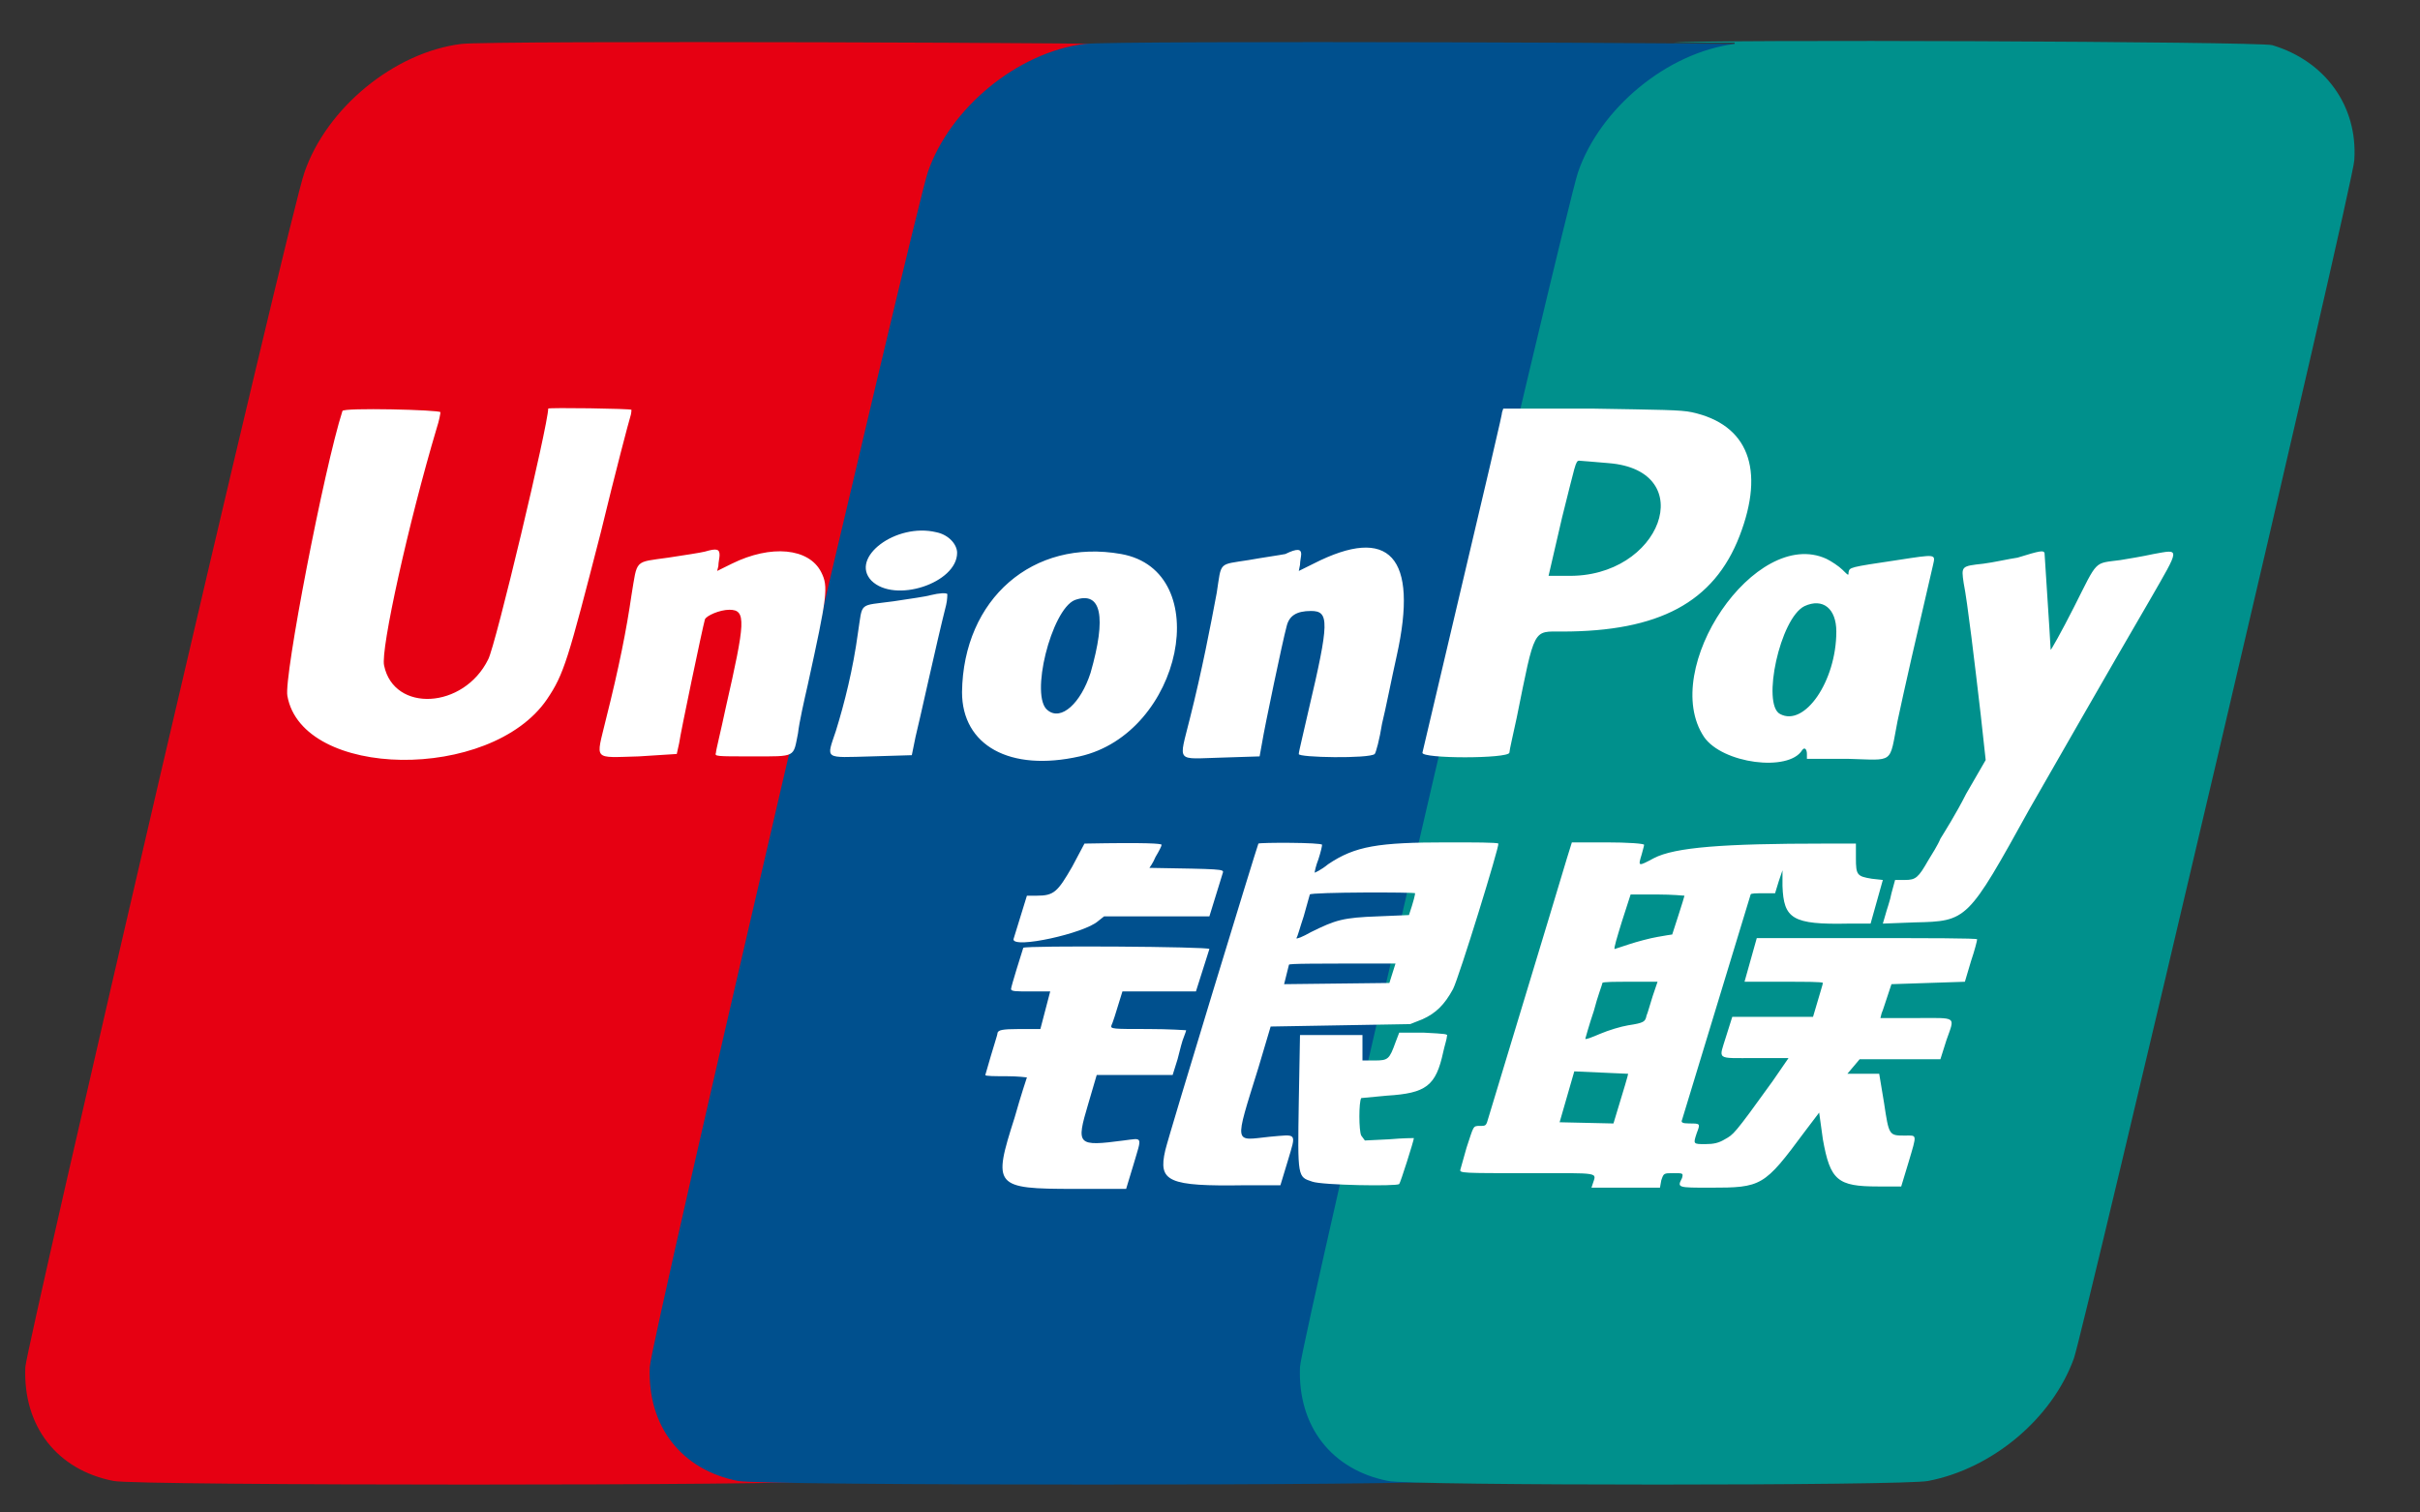
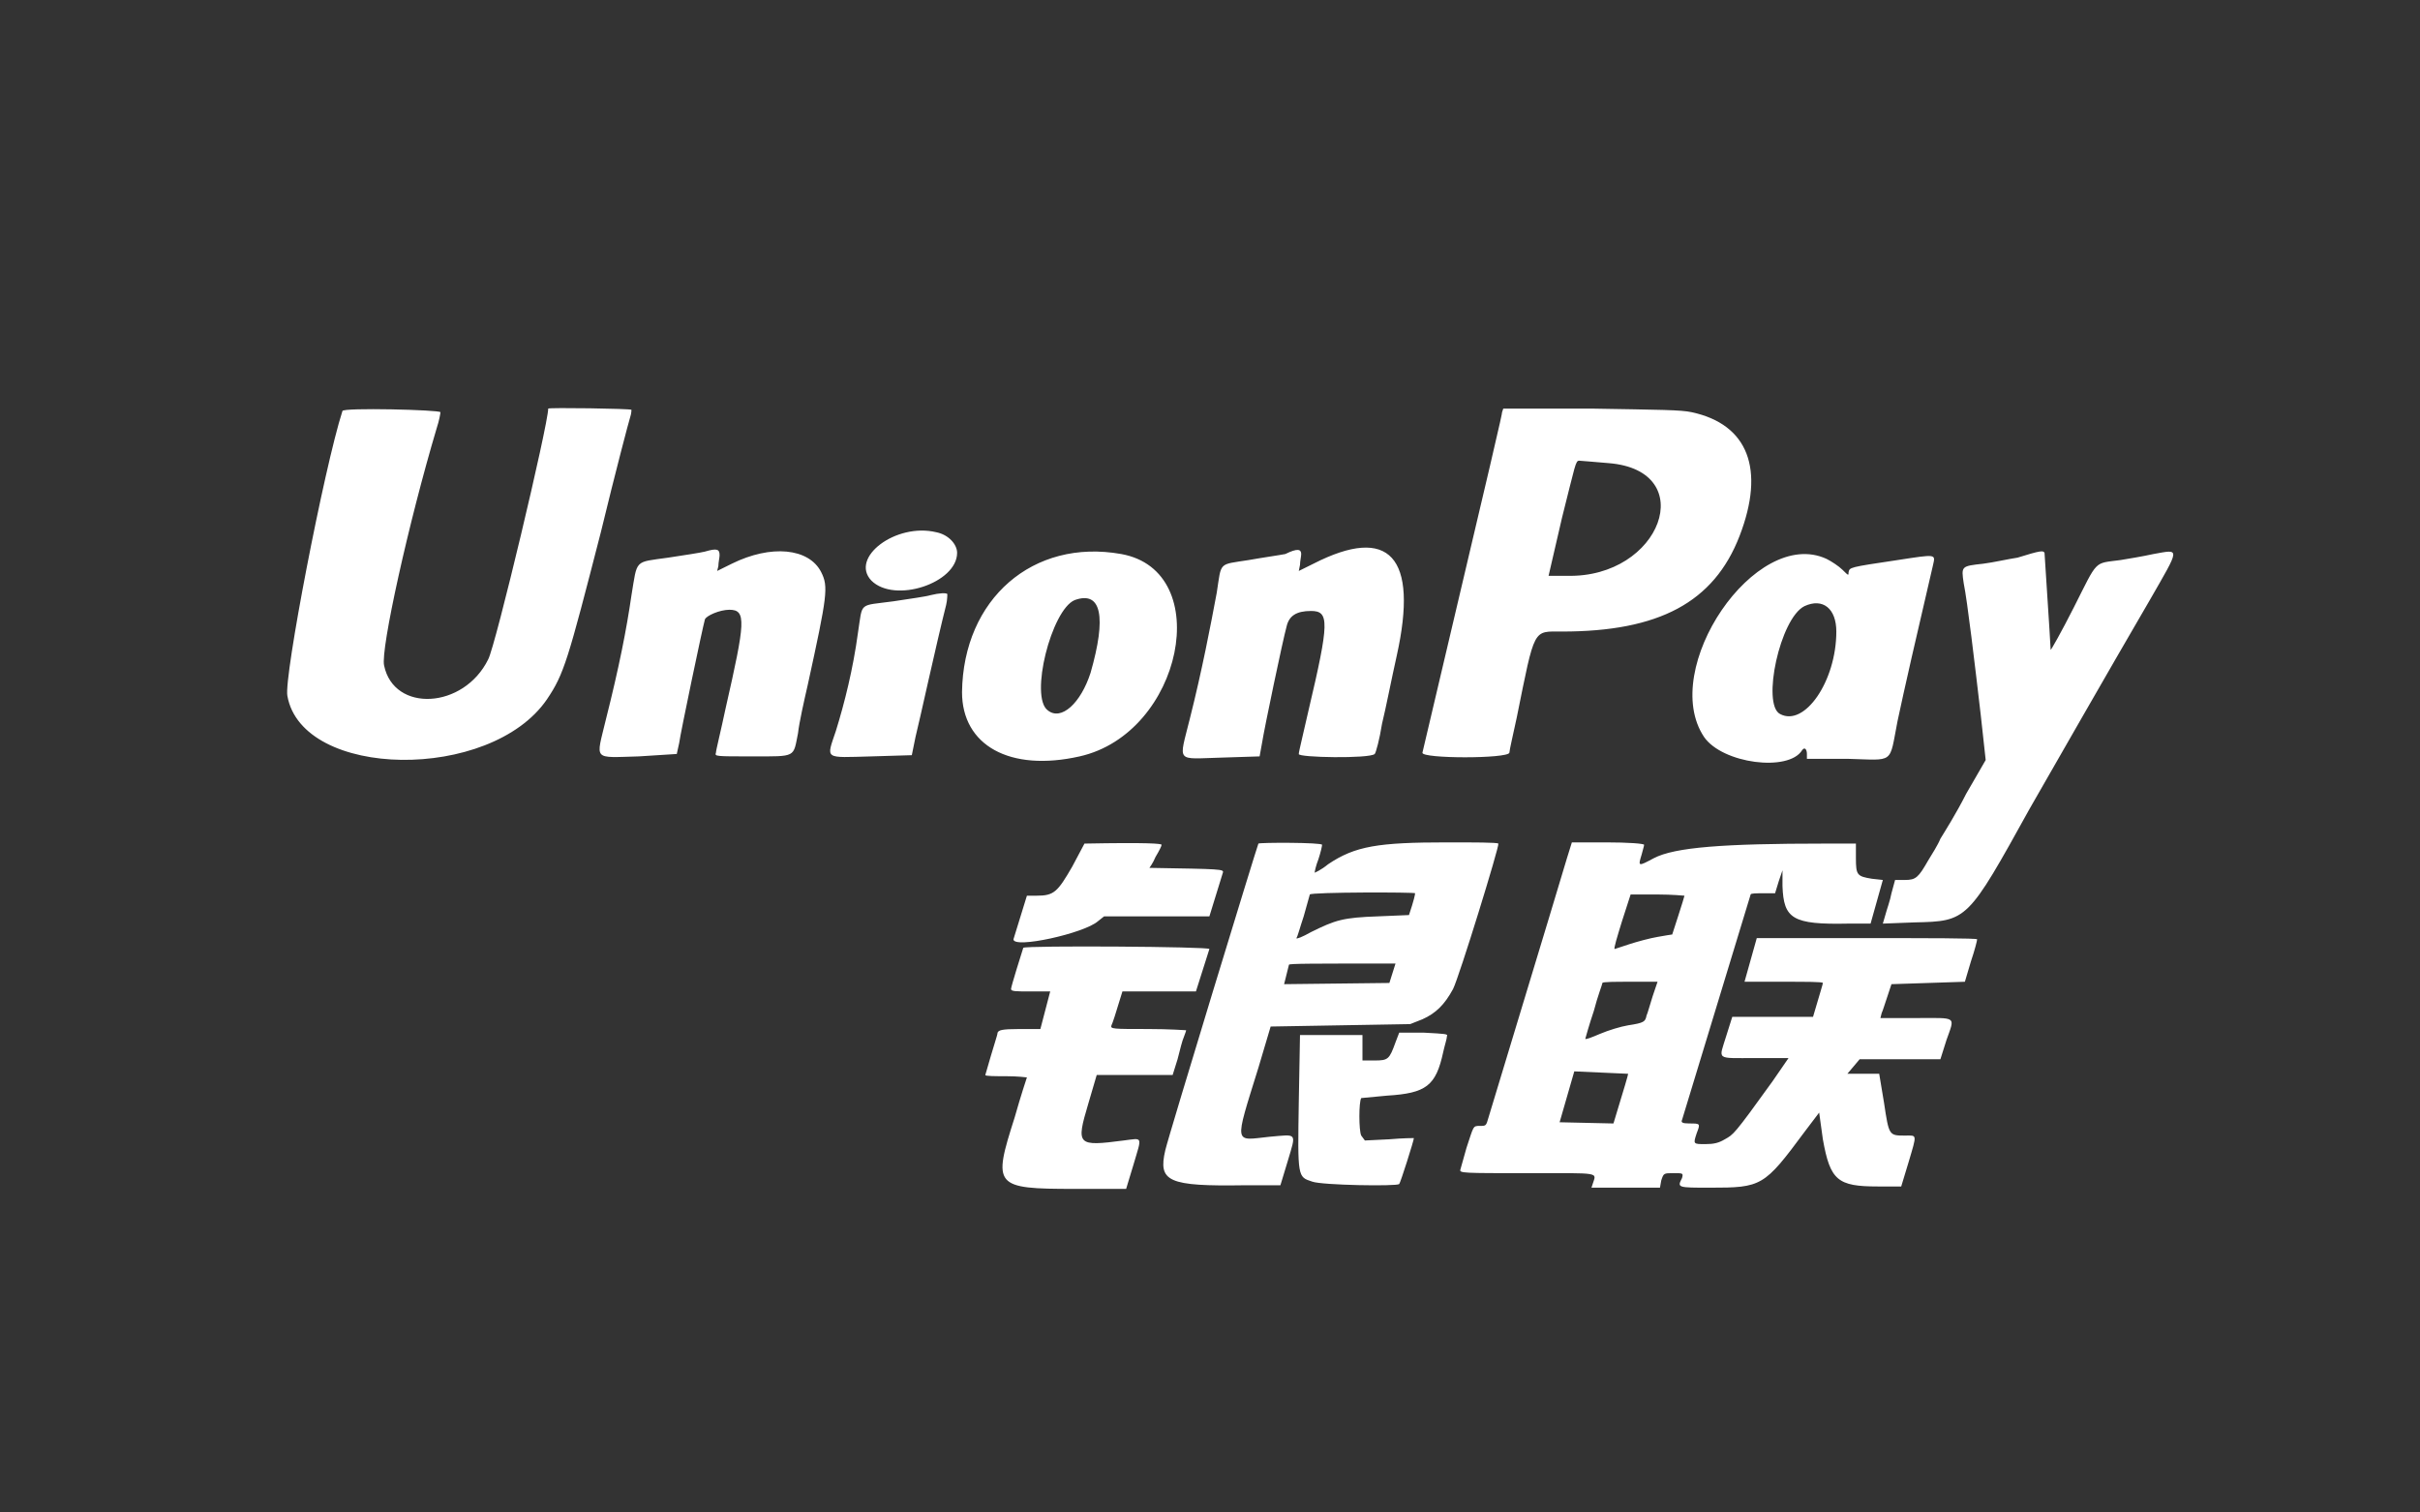
<svg xmlns="http://www.w3.org/2000/svg" width="32" height="20" viewBox="0 0 32 20" fill="none">
  <rect x="0" y="0" width="32" height="20" fill="#333333" stroke="none" />
-   <path d="M6.099 0.581C5.208 0.693 4.318 1.43 4.026 2.279C3.832 2.808 0.351 17.804 0.335 18.077C0.302 18.862 0.756 19.438 1.501 19.583C1.776 19.647 10.616 19.647 10.908 19.583C11.75 19.422 12.543 18.765 12.835 17.964C12.948 17.66 16.543 2.375 16.543 2.119C16.591 1.398 16.154 0.805 15.458 0.597C15.296 0.565 6.471 0.533 6.099 0.581Z" fill="#E60012" />
-   <path d="M14.34 0.581C13.45 0.693 12.559 1.43 12.268 2.279C12.09 2.808 8.592 17.804 8.592 18.077C8.56 18.862 9.013 19.438 9.758 19.583C10.033 19.647 18.874 19.647 19.166 19.583C20.008 19.422 20.801 18.765 21.092 17.964C21.206 17.66 24.8 2.375 24.8 2.119C24.849 1.398 24.412 0.805 23.715 0.597C23.537 0.565 14.713 0.533 14.34 0.581Z" fill="#00508E" />
-   <path d="M22.938 0.581C22.048 0.693 21.157 1.43 20.866 2.279C20.688 2.808 17.19 17.804 17.19 18.077C17.158 18.862 17.611 19.438 18.356 19.583C18.631 19.647 25.205 19.647 25.496 19.583C26.338 19.422 27.132 18.765 27.423 17.964C27.536 17.66 31.131 2.375 31.131 2.119C31.18 1.398 30.742 0.805 30.046 0.597C29.884 0.549 22.501 0.517 22.128 0.565H22.938V0.581Z" fill="#00908C" />
  <path d="M5.824 5.451C5.824 5.467 5.807 5.564 5.775 5.66C5.403 6.909 5.03 8.592 5.079 8.8C5.208 9.425 6.131 9.377 6.455 8.72C6.552 8.544 7.249 5.612 7.249 5.403C7.249 5.387 8.35 5.403 8.35 5.419C8.35 5.419 8.35 5.467 8.333 5.516C8.317 5.564 8.139 6.236 7.945 7.038C7.508 8.736 7.459 8.912 7.232 9.248C6.487 10.338 3.994 10.306 3.8 9.201C3.751 8.96 4.286 6.188 4.528 5.435C4.528 5.387 5.824 5.419 5.824 5.451ZM22.371 5.451C23.116 5.612 23.343 6.204 23.003 7.086C22.663 7.967 21.934 8.351 20.655 8.351C20.267 8.351 20.299 8.287 20.056 9.489C20.008 9.713 19.959 9.921 19.959 9.953C19.943 10.034 18.793 10.034 18.809 9.953C19.781 5.836 19.862 5.483 19.862 5.451L19.878 5.403H21.044C21.967 5.419 22.226 5.419 22.371 5.451ZM12.381 7.038C12.543 7.07 12.656 7.198 12.656 7.31C12.656 7.71 11.831 7.983 11.523 7.678C11.232 7.374 11.847 6.909 12.381 7.038ZM9.515 7.342C9.515 7.374 9.499 7.438 9.499 7.486L9.483 7.55L9.677 7.454C10.195 7.198 10.697 7.246 10.859 7.566C10.956 7.759 10.94 7.871 10.681 9.056C10.633 9.265 10.568 9.553 10.552 9.697C10.487 10.018 10.535 10.002 9.953 10.002C9.451 10.002 9.451 10.002 9.467 9.953C9.467 9.921 9.532 9.665 9.596 9.361C9.855 8.223 9.872 8.063 9.645 8.063C9.515 8.063 9.337 8.143 9.321 8.191C9.289 8.303 8.997 9.697 8.981 9.825L8.949 9.97L8.447 10.002C7.832 10.018 7.88 10.066 8.01 9.521C8.188 8.816 8.285 8.319 8.35 7.871C8.43 7.39 8.382 7.438 8.835 7.374C9.046 7.342 9.256 7.31 9.321 7.294C9.483 7.246 9.515 7.262 9.515 7.342ZM17.206 7.326C17.206 7.358 17.19 7.422 17.19 7.47L17.174 7.55L17.368 7.454C18.372 6.941 18.761 7.358 18.469 8.672C18.404 8.96 18.323 9.377 18.275 9.569C18.242 9.777 18.194 9.954 18.178 9.97C18.113 10.034 17.158 10.018 17.174 9.97C17.174 9.937 17.239 9.681 17.303 9.393C17.579 8.223 17.579 8.079 17.336 8.079C17.142 8.079 17.044 8.143 17.012 8.287C16.963 8.463 16.721 9.617 16.688 9.825L16.656 10.002L16.154 10.018C15.539 10.034 15.587 10.098 15.733 9.505C15.895 8.864 16.008 8.271 16.089 7.839C16.154 7.422 16.105 7.47 16.51 7.406C16.688 7.374 16.915 7.342 16.996 7.326C17.158 7.246 17.206 7.262 17.206 7.326ZM27.035 7.31C27.099 8.287 27.116 8.576 27.116 8.592C27.116 8.608 27.261 8.351 27.423 8.031C27.747 7.39 27.682 7.454 28.038 7.406C28.136 7.39 28.33 7.358 28.476 7.326C28.832 7.262 28.832 7.23 28.427 7.935C27.876 8.88 27.116 10.21 26.84 10.691C26.015 12.181 26.015 12.181 25.318 12.197L24.897 12.213L24.93 12.1C24.946 12.036 24.994 11.908 25.011 11.812L25.059 11.636H25.189C25.334 11.636 25.367 11.604 25.496 11.379C25.545 11.299 25.626 11.171 25.658 11.091C25.707 11.011 25.869 10.755 25.998 10.498L26.257 10.05L26.192 9.457C26.112 8.768 26.015 7.951 25.966 7.71C25.933 7.486 25.933 7.486 26.225 7.454C26.355 7.438 26.565 7.39 26.678 7.374C26.986 7.278 27.018 7.278 27.035 7.31ZM14.826 7.326C16.073 7.55 15.636 9.697 14.276 10.002C13.353 10.21 12.721 9.857 12.721 9.152C12.737 7.919 13.66 7.118 14.826 7.326ZM24.152 7.39C24.217 7.422 24.314 7.486 24.363 7.534C24.444 7.614 24.444 7.614 24.444 7.566C24.46 7.502 24.444 7.502 25.091 7.406C25.61 7.326 25.593 7.326 25.561 7.47C25.351 8.367 25.172 9.152 25.091 9.537C24.978 10.114 25.059 10.05 24.428 10.034H23.893V9.97C23.893 9.906 23.861 9.873 23.829 9.921C23.65 10.21 22.776 10.098 22.533 9.745C21.934 8.848 23.213 6.957 24.152 7.39ZM12.527 7.855C12.527 7.855 12.527 7.935 12.511 7.999C12.381 8.512 12.155 9.553 12.106 9.745L12.057 9.986L11.523 10.002C10.892 10.018 10.924 10.05 11.053 9.665C11.167 9.297 11.28 8.848 11.345 8.367C11.41 7.951 11.345 8.015 11.815 7.951C12.025 7.919 12.252 7.887 12.3 7.871C12.43 7.839 12.511 7.839 12.527 7.855ZM15.36 11.171C15.36 11.187 15.328 11.251 15.28 11.331C15.247 11.412 15.199 11.476 15.199 11.476C16.154 11.492 16.186 11.492 16.17 11.54L15.992 12.117H14.6L14.519 12.181C14.34 12.341 13.401 12.549 13.401 12.421L13.579 11.844H13.709C13.936 11.844 13.984 11.796 14.178 11.46L14.34 11.155C15.182 11.139 15.36 11.155 15.36 11.171ZM17.482 11.171C17.482 11.187 17.465 11.267 17.433 11.364C17.401 11.444 17.384 11.524 17.384 11.54C17.384 11.54 17.465 11.508 17.562 11.428C17.919 11.187 18.226 11.139 19.133 11.139C19.489 11.139 19.797 11.139 19.813 11.155C19.829 11.187 19.295 12.918 19.214 13.078C19.101 13.286 18.987 13.398 18.809 13.478L18.647 13.542L16.802 13.574L16.64 14.119C16.316 15.161 16.316 15.081 16.785 15.032C17.158 15 17.142 14.968 17.028 15.353L16.931 15.673H16.462C15.441 15.689 15.312 15.625 15.409 15.209C15.458 15 16.623 11.187 16.64 11.155C16.656 11.139 17.482 11.139 17.482 11.171ZM21.74 11.171C21.74 11.187 21.724 11.235 21.708 11.299C21.659 11.46 21.659 11.46 21.869 11.348C22.145 11.203 22.792 11.155 24.12 11.155H24.541V11.348C24.541 11.572 24.557 11.588 24.752 11.62L24.897 11.636L24.735 12.213H24.444C23.699 12.229 23.586 12.149 23.57 11.716V11.508L23.521 11.652L23.472 11.812H23.31C23.23 11.812 23.149 11.812 23.149 11.828C23.149 11.828 22.355 14.44 22.242 14.808C22.226 14.84 22.242 14.856 22.339 14.856C22.485 14.856 22.485 14.856 22.436 14.984C22.388 15.129 22.388 15.129 22.549 15.129C22.663 15.129 22.728 15.113 22.808 15.065C22.922 15 22.922 15.016 23.44 14.296L23.65 13.991H23.213C22.679 13.991 22.728 14.023 22.825 13.703L22.906 13.446H23.974C24.072 13.11 24.104 13.014 24.104 12.998C24.104 12.982 23.877 12.982 23.586 12.982H23.068L23.23 12.405H24.687C25.48 12.405 26.144 12.405 26.144 12.421C26.144 12.437 26.112 12.565 26.063 12.709L25.982 12.982L25.011 13.014C24.93 13.254 24.897 13.366 24.881 13.398L24.865 13.462H25.334C25.885 13.462 25.852 13.43 25.739 13.751L25.658 14.007H24.59L24.428 14.199H24.849L24.913 14.584C24.978 15.016 24.978 15.016 25.189 15.016C25.351 15.016 25.351 14.984 25.237 15.369L25.14 15.689H24.832C24.298 15.689 24.201 15.609 24.104 15.065L24.055 14.712L23.861 14.968C23.327 15.689 23.294 15.705 22.614 15.705C22.177 15.705 22.177 15.705 22.242 15.577C22.258 15.513 22.258 15.513 22.128 15.513C21.999 15.513 21.999 15.513 21.967 15.609L21.95 15.705H21.044L21.06 15.657C21.108 15.497 21.189 15.513 20.202 15.513C19.343 15.513 19.295 15.513 19.311 15.465L19.392 15.177C19.489 14.888 19.473 14.888 19.57 14.888C19.651 14.888 19.651 14.888 19.683 14.776C20.445 12.261 20.688 11.46 20.72 11.348L20.785 11.139H21.238C21.529 11.139 21.74 11.155 21.74 11.171ZM15.992 12.549L15.814 13.11H14.842C14.745 13.43 14.713 13.526 14.697 13.558C14.68 13.607 14.713 13.607 15.182 13.607C15.458 13.607 15.684 13.623 15.684 13.623C15.684 13.639 15.668 13.671 15.652 13.719C15.636 13.751 15.603 13.879 15.571 14.007L15.506 14.215H14.502L14.389 14.6C14.227 15.145 14.243 15.161 14.858 15.081C15.118 15.049 15.101 15.016 14.988 15.401L14.891 15.721H14.211C13.142 15.721 13.126 15.689 13.417 14.776C13.498 14.488 13.579 14.247 13.579 14.247C13.579 14.247 13.466 14.231 13.304 14.231C13.159 14.231 13.029 14.231 13.029 14.215C13.142 13.815 13.191 13.687 13.191 13.655C13.207 13.623 13.239 13.607 13.482 13.607H13.757L13.887 13.11H13.628C13.434 13.11 13.369 13.11 13.369 13.078C13.369 13.046 13.515 12.581 13.531 12.533C13.563 12.501 16.008 12.517 15.992 12.549ZM19.133 13.703C19.133 13.735 19.101 13.831 19.084 13.911C18.987 14.36 18.858 14.456 18.34 14.488C18.162 14.504 18 14.52 18 14.52C17.967 14.568 17.967 14.952 18 15.016L18.048 15.081L18.372 15.065C18.55 15.049 18.696 15.049 18.696 15.049C18.696 15.081 18.518 15.641 18.502 15.657C18.469 15.689 17.482 15.673 17.352 15.625C17.158 15.561 17.158 15.577 17.174 14.568L17.19 13.687H18.016V14.023H18.178C18.356 14.023 18.372 14.007 18.453 13.783L18.502 13.655H18.826C19.117 13.671 19.149 13.671 19.133 13.703ZM20.655 6.845L20.477 7.614H20.72C21.967 7.646 22.485 6.22 21.27 6.124C21.076 6.108 20.898 6.092 20.882 6.092C20.833 6.092 20.833 6.14 20.655 6.845ZM14.211 7.935C13.903 8.063 13.612 9.217 13.855 9.393C14.033 9.537 14.292 9.297 14.421 8.896C14.632 8.159 14.567 7.807 14.211 7.935ZM23.861 8.015C23.537 8.175 23.294 9.313 23.537 9.441C23.861 9.617 24.282 9.008 24.282 8.351C24.282 8.047 24.104 7.903 23.861 8.015ZM17.32 11.828L17.239 12.117C17.19 12.261 17.158 12.389 17.142 12.405C17.142 12.421 17.223 12.389 17.336 12.325C17.66 12.165 17.757 12.133 18.226 12.117L18.631 12.1C18.696 11.908 18.712 11.828 18.712 11.812C18.728 11.796 17.336 11.796 17.32 11.828ZM17.044 12.757L16.98 13.014L18.372 12.998L18.453 12.741C17.352 12.741 17.044 12.741 17.044 12.757ZM21.448 12.181C21.384 12.389 21.335 12.549 21.351 12.549L21.546 12.485C21.643 12.453 21.821 12.405 21.918 12.389C22.015 12.373 22.096 12.357 22.112 12.357C22.112 12.357 22.274 11.86 22.274 11.844C22.274 11.844 22.112 11.828 21.918 11.828H21.562L21.448 12.181ZM21.189 12.998C21.189 13.014 21.125 13.174 21.076 13.366C21.011 13.558 20.963 13.735 20.963 13.735C20.963 13.751 21.044 13.719 21.157 13.671C21.27 13.623 21.432 13.574 21.529 13.558C21.74 13.526 21.756 13.51 21.772 13.43C21.788 13.398 21.821 13.27 21.853 13.174L21.918 12.982H21.562C21.367 12.982 21.189 12.982 21.189 12.998ZM20.623 14.84L21.335 14.856C21.481 14.376 21.529 14.215 21.529 14.199L20.817 14.167L20.623 14.84Z" fill="white" />
</svg>